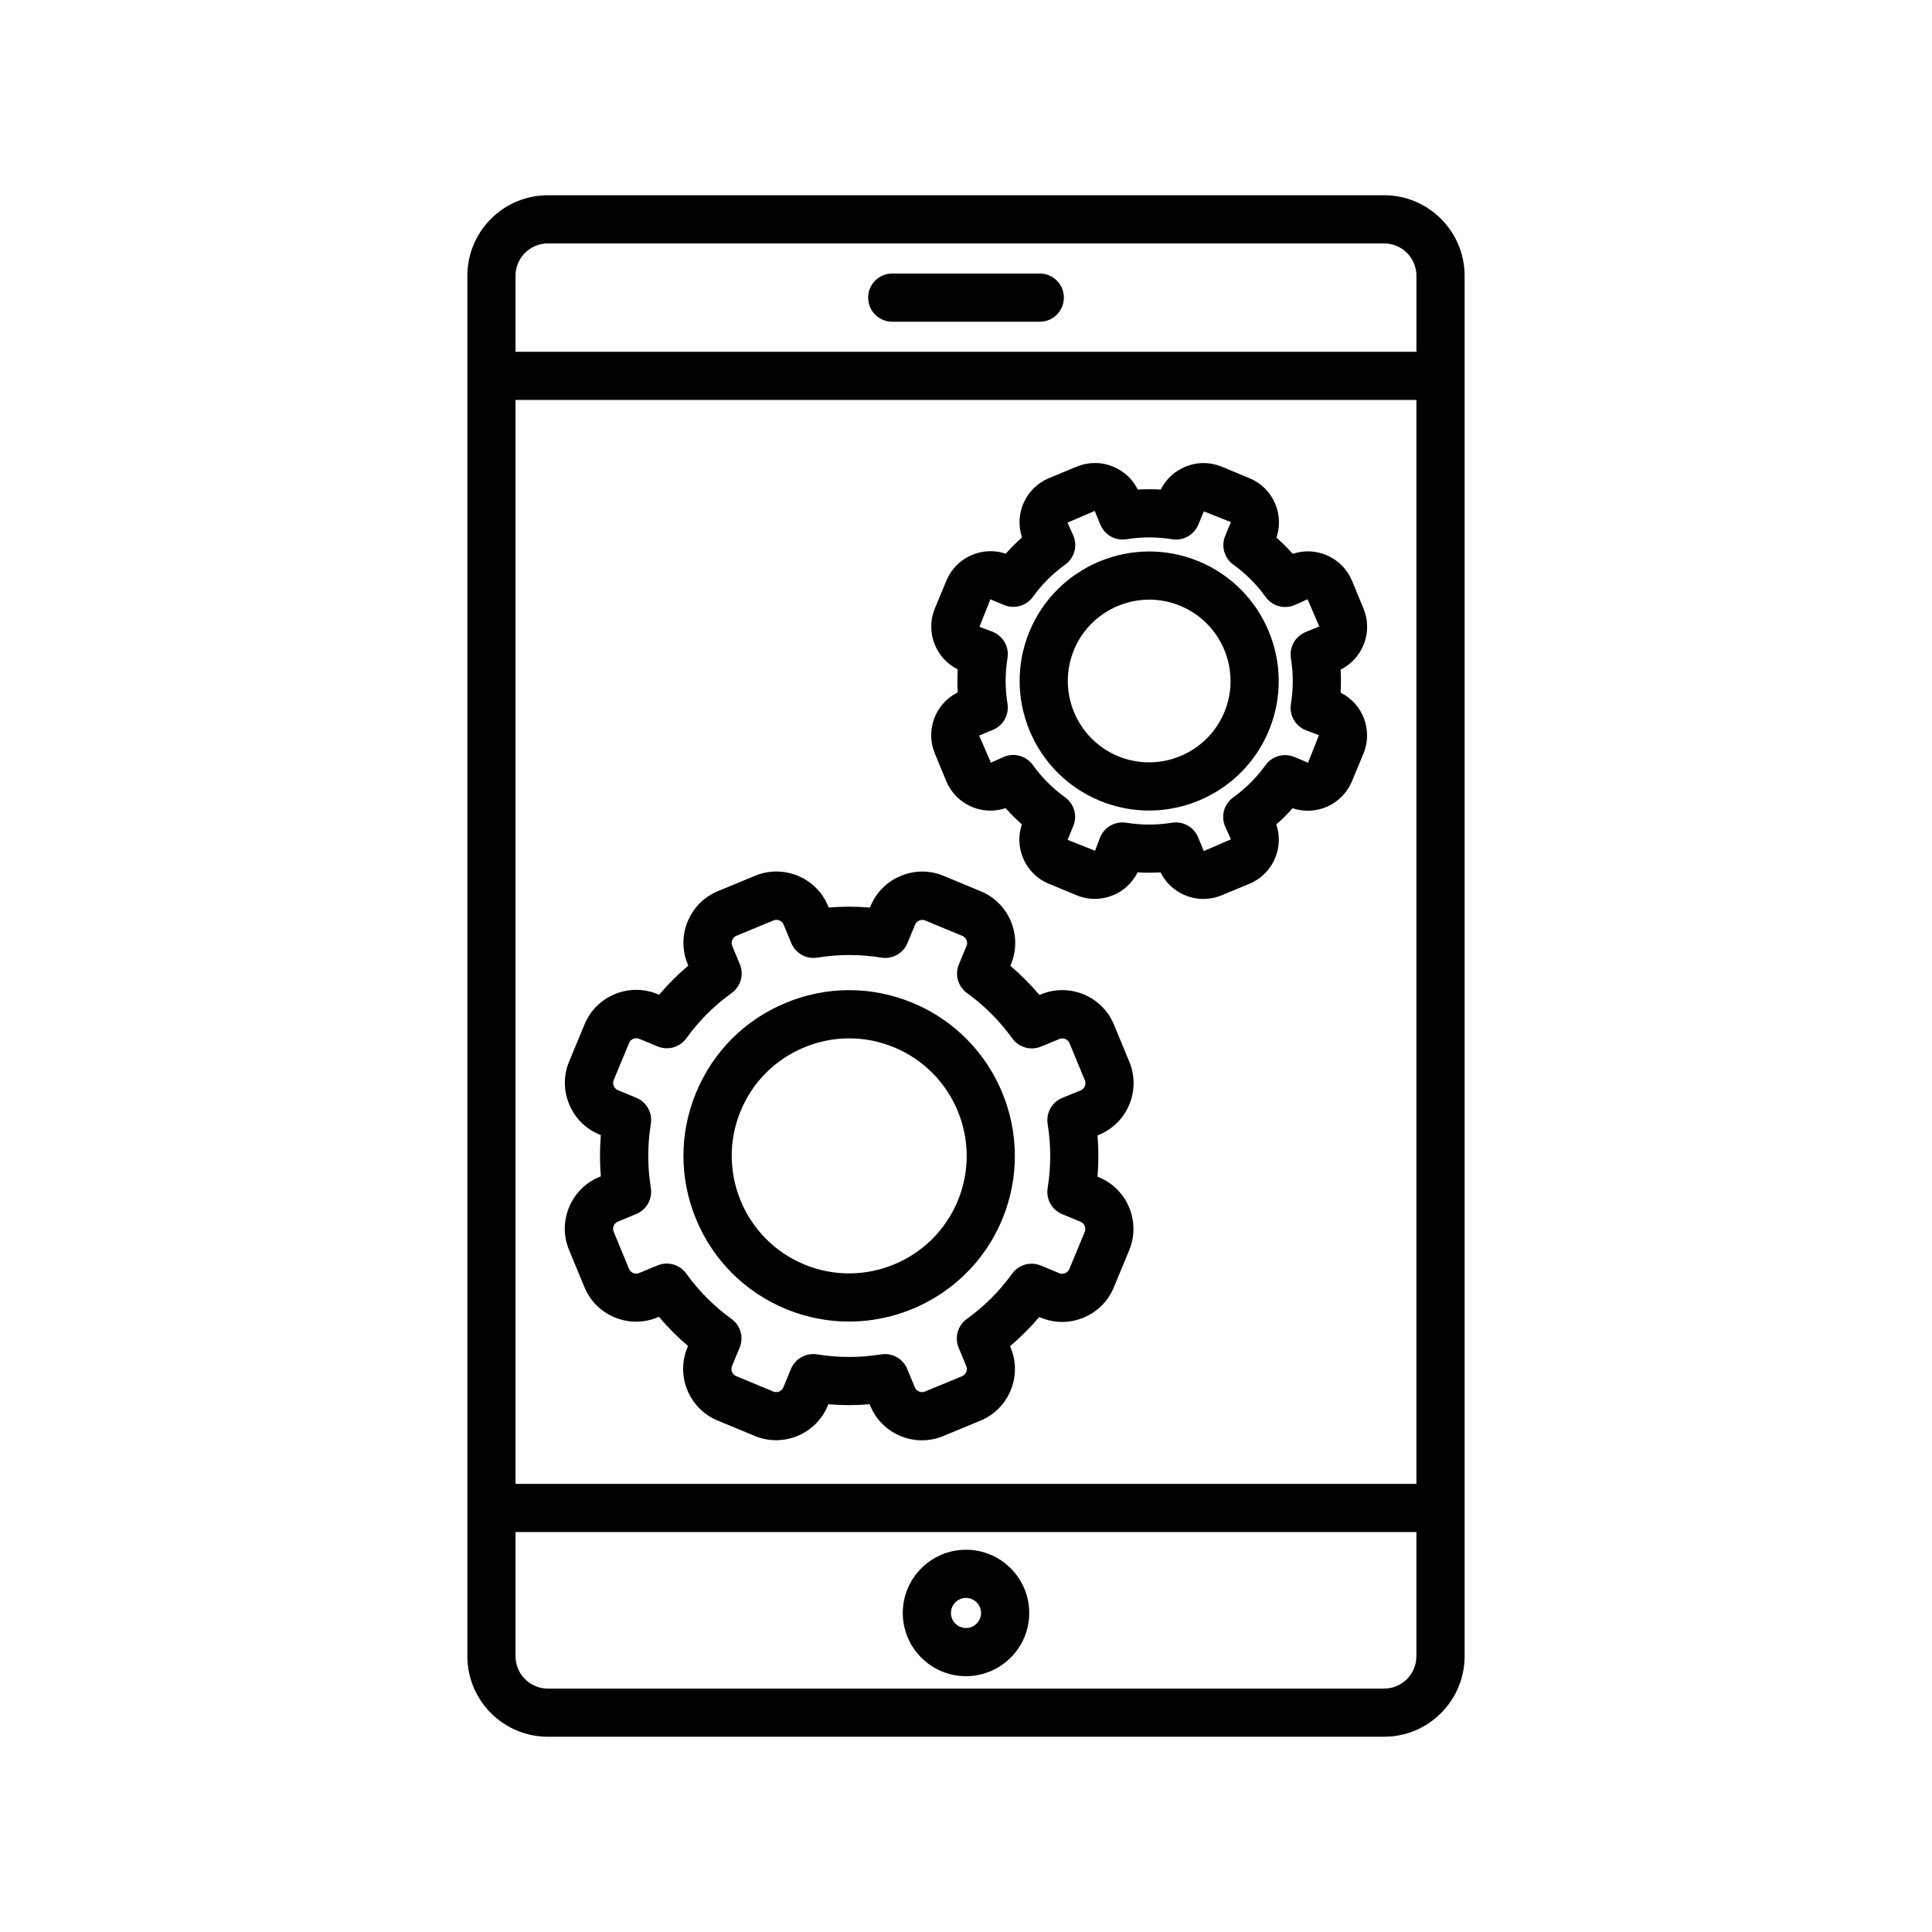
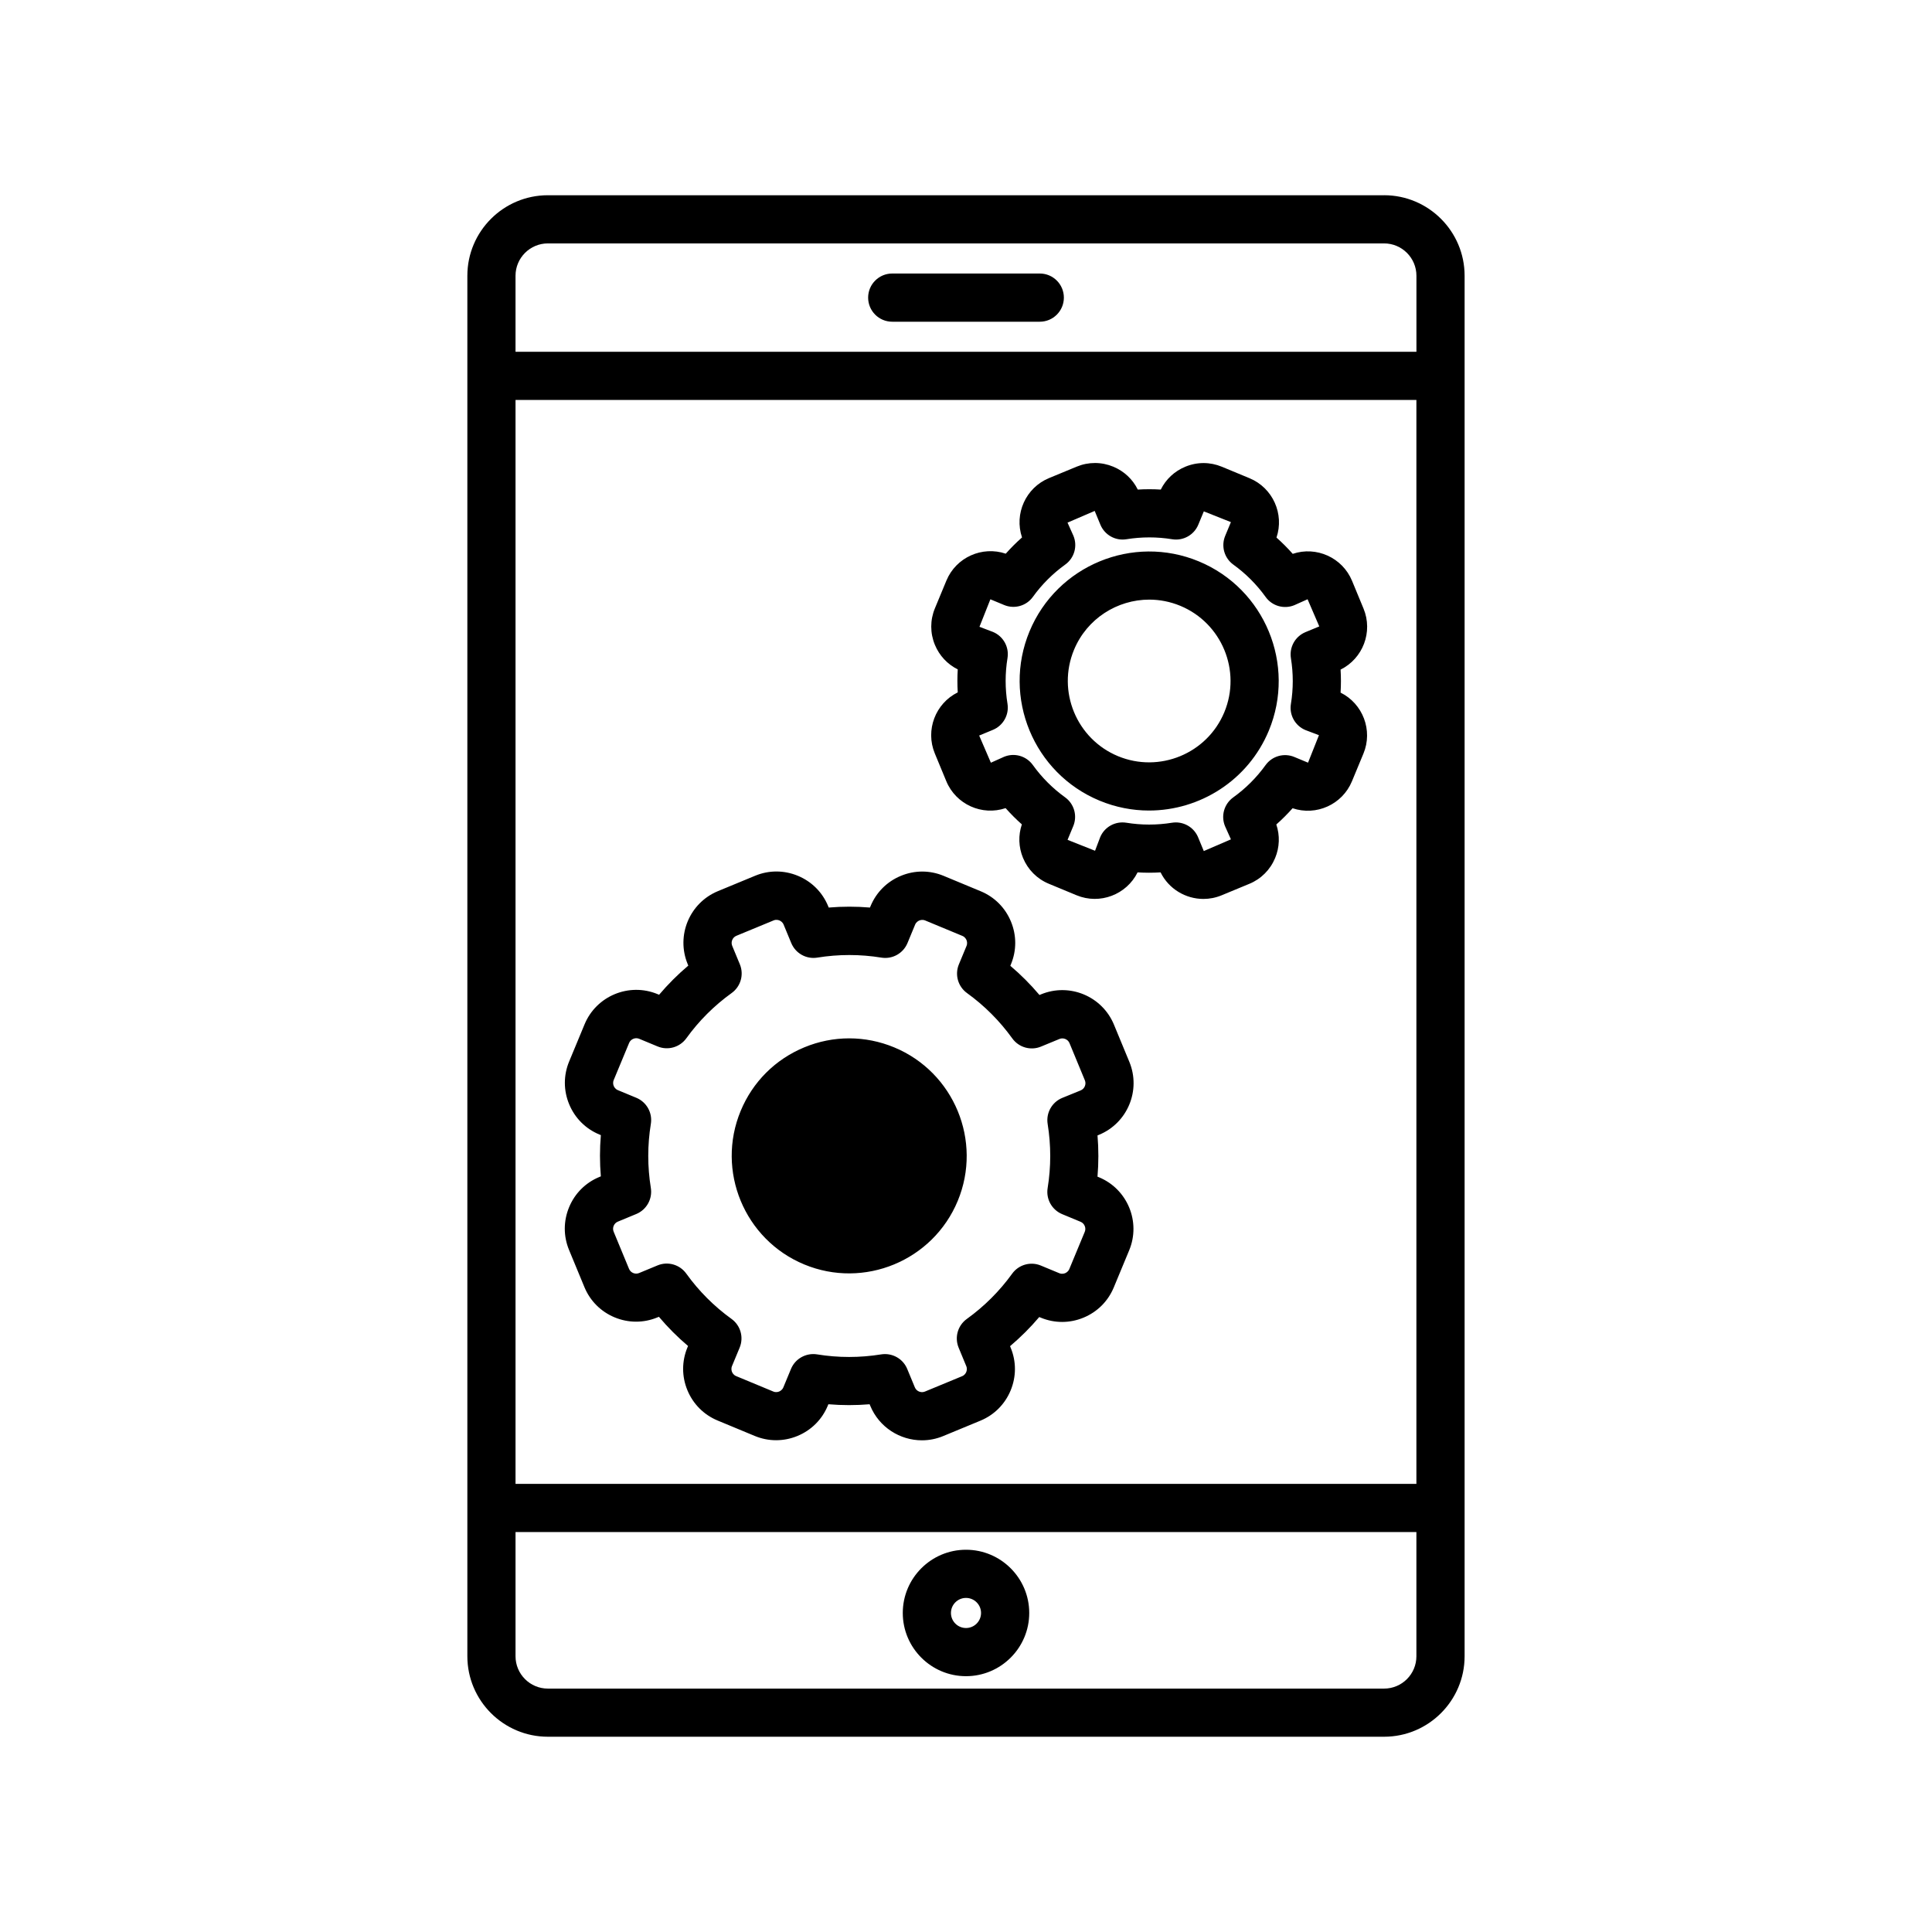
<svg xmlns="http://www.w3.org/2000/svg" fill="#000000" width="800px" height="800px" version="1.1" viewBox="144 144 512 512">
-   <path d="m510.8 195.74h-221.61c-11.766 0-21.336 9.574-21.336 21.336v365.84c0 11.766 9.574 21.336 21.336 21.336h221.61c11.766 0 21.336-9.574 21.336-21.336v-365.84c0-11.766-9.574-21.34-21.336-21.34zm-230.18 54.258h238.74v287.24h-238.74zm8.57-41.492h221.61c4.723 0 8.57 3.844 8.57 8.57v20.152h-238.75v-20.152c0-4.723 3.848-8.57 8.57-8.57zm221.61 382.99h-221.61c-4.723 0-8.57-3.844-8.57-8.57v-32.922h238.74v32.922c0.004 4.727-3.844 8.57-8.566 8.57zm-110.8-36.797c-9.238 0-16.754 7.516-16.754 16.754s7.516 16.754 16.754 16.754 16.758-7.516 16.758-16.754-7.519-16.754-16.758-16.754zm0 20.742c-2.199 0-3.988-1.789-3.988-3.988s1.789-3.988 3.988-3.988 3.988 1.789 3.988 3.988-1.789 3.988-3.988 3.988zm-25.934-352.57c0-3.527 2.859-6.387 6.387-6.387h39.098c3.527 0 6.387 2.859 6.387 6.387 0 3.527-2.859 6.387-6.387 6.387h-39.098c-3.527 0-6.387-2.859-6.387-6.387zm69.223 202.53-4.082-9.867c-3.121-7.535-11.781-11.141-19.328-8.02l-0.41 0.168c-2.356-2.793-4.941-5.379-7.723-7.738l0.168-0.41c1.512-3.641 1.512-7.66-0.004-11.32-1.512-3.66-4.356-6.504-7.992-8.016l-9.859-4.094c-3.644-1.512-7.664-1.512-11.32 0.004-3.66 1.512-6.508 4.356-8.02 7.992l-0.168 0.41c-3.641-0.305-7.289-0.309-10.93 0l-0.168-0.41c-1.508-3.644-4.348-6.488-8.008-8.004-3.66-1.516-7.68-1.523-11.32-0.016l-9.867 4.082c-7.543 3.121-11.137 11.789-8.02 19.324l0.168 0.41c-2.793 2.359-5.379 4.941-7.738 7.723l-0.41-0.168c-7.531-3.121-16.211 0.461-19.336 7.992l-4.094 9.867c-1.512 3.641-1.512 7.66 0.004 11.32 1.512 3.66 4.356 6.508 7.992 8.02l0.41 0.168c-0.309 3.641-0.309 7.289-0.004 10.93l-0.41 0.168c-3.644 1.508-6.488 4.348-8.004 8.008-1.516 3.656-1.523 7.676-0.016 11.32l4.082 9.867c1.508 3.644 4.348 6.484 8.004 8.004 3.66 1.516 7.68 1.523 11.32 0.016l0.41-0.168c2.356 2.793 4.941 5.379 7.723 7.738l-0.168 0.406c-1.512 3.644-1.512 7.664 0 11.32 1.512 3.66 4.356 6.508 7.992 8.02l9.859 4.094c3.644 1.512 7.664 1.508 11.32 0 3.66-1.512 6.508-4.356 8.016-7.992l0.168-0.41c3.641 0.309 7.289 0.309 10.934 0.004l0.168 0.41c2.356 5.695 7.883 9.145 13.695 9.145 1.883 0 3.793-0.359 5.633-1.125l9.867-4.082c3.644-1.508 6.488-4.348 8.004-8.008 1.516-3.656 1.523-7.68 0.016-11.316l-0.168-0.418c2.793-2.359 5.379-4.941 7.738-7.723l0.406 0.168c3.641 1.508 7.66 1.512 11.32-0.004 3.66-1.512 6.504-4.356 8.016-7.992l4.094-9.867c3.125-7.535-0.461-16.211-7.992-19.336l-0.41-0.168c0.305-3.641 0.309-7.289 0.004-10.93l0.41-0.168c7.551-3.117 11.145-11.789 8.027-19.328zm-21.648 16.473c0.91 5.633 0.91 11.348-0.004 16.969-0.477 2.922 1.121 5.785 3.852 6.918l4.891 2.031c1.02 0.422 1.516 1.637 1.094 2.652l-4.094 9.867c-0.277 0.664-0.812 0.965-1.102 1.09-0.293 0.117-0.883 0.289-1.551 0.012l-4.883-2.027c-2.734-1.137-5.887-0.242-7.617 2.16-3.332 4.613-7.371 8.648-12.008 11.988-2.402 1.727-3.301 4.879-2.168 7.617l2.027 4.898c0.273 0.664 0.113 1.254-0.012 1.551s-0.426 0.828-1.09 1.102l-9.867 4.082c-1.02 0.418-2.231-0.082-2.656-1.102l-2.027-4.894c-0.996-2.418-3.348-3.941-5.898-3.941-0.34 0-0.684 0.027-1.023 0.082-5.633 0.91-11.34 0.914-16.965-0.004-2.914-0.461-5.785 1.121-6.918 3.856l-2.027 4.891c-0.277 0.664-0.809 0.965-1.102 1.09-0.293 0.125-0.883 0.289-1.551 0.012l-9.859-4.094c-0.664-0.277-0.973-0.812-1.09-1.105-0.117-0.293-0.281-0.883-0.004-1.551l2.027-4.883c1.133-2.734 0.238-5.891-2.16-7.617-4.617-3.332-8.652-7.371-11.988-12.008-1.727-2.402-4.883-3.305-7.617-2.168l-4.894 2.027c-1.023 0.422-2.231-0.082-2.652-1.102l-4.082-9.867c-0.422-1.02 0.082-2.231 1.102-2.652l4.894-2.027c2.734-1.133 4.332-3.996 3.859-6.918-0.91-5.633-0.91-11.348 0.004-16.965 0.477-2.922-1.121-5.789-3.856-6.918l-4.891-2.027c-0.664-0.277-0.965-0.812-1.09-1.105-0.125-0.293-0.281-0.883-0.012-1.551l4.094-9.859c0.422-1.012 1.637-1.516 2.656-1.094l4.883 2.027c2.731 1.137 5.891 0.242 7.625-2.164 3.324-4.613 7.367-8.648 12.008-11.988 2.402-1.727 3.301-4.883 2.168-7.617l-2.027-4.894c-0.422-1.02 0.082-2.231 1.102-2.652l9.867-4.078c0.668-0.281 1.258-0.113 1.551 0.012 0.293 0.125 0.828 0.426 1.102 1.09l2.027 4.894c1.133 2.734 3.988 4.34 6.914 3.859 5.633-0.91 11.348-0.91 16.969 0.004 2.922 0.477 5.785-1.121 6.918-3.856l2.027-4.891c0.277-0.664 0.812-0.965 1.105-1.09 0.293-0.125 0.891-0.277 1.551-0.012l9.867 4.094c0.664 0.277 0.965 0.809 1.09 1.102s0.281 0.883 0.012 1.551l-2.027 4.883c-1.137 2.734-0.242 5.891 2.16 7.617 4.617 3.332 8.648 7.371 11.988 12.008 1.734 2.406 4.891 3.305 7.617 2.168l4.894-2.019c1.02-0.418 2.234 0.082 2.652 1.102l4.078 9.867c0.422 1.02-0.082 2.231-1.102 2.656l-4.906 2c-2.734 1.129-4.332 3.996-3.856 6.914zm-35.77-32.102c-10.832-4.492-22.77-4.5-33.602-0.02-10.836 4.477-19.277 12.914-23.777 23.746-4.492 10.832-4.504 22.766-0.02 33.602 4.484 10.836 12.914 19.277 23.746 23.777 5.484 2.273 11.168 3.352 16.766 3.352 17.227 0 33.605-10.203 40.613-27.078 9.277-22.363-1.363-48.098-23.727-57.379zm11.938 52.484c-6.582 15.859-24.836 23.41-40.691 16.828-15.859-6.582-23.406-24.832-16.828-40.691 3.188-7.68 9.176-13.664 16.863-16.84 3.836-1.59 7.867-2.379 11.895-2.379 4.047 0 8.086 0.797 11.934 2.394 15.855 6.574 23.41 24.828 16.828 40.688zm101.46-134.71c0.125-2.027 0.125-4.062 0-6.094 5.91-2.922 8.637-9.988 6.082-16.172l-3.039-7.348c-2.555-6.18-9.488-9.266-15.723-7.156-1.348-1.523-2.785-2.961-4.305-4.312 2.113-6.242-0.961-13.164-7.137-15.73l-7.348-3.047c-3.117-1.289-6.551-1.297-9.68 0-2.863 1.184-5.144 3.316-6.5 6.055-2.031-0.125-4.062-0.125-6.094 0-1.352-2.746-3.633-4.879-6.492-6.066-3.125-1.297-6.559-1.301-9.68-0.016l-7.348 3.039c-6.18 2.555-9.266 9.477-7.156 15.727-1.523 1.348-2.961 2.785-4.312 4.305-6.246-2.113-13.172 0.961-15.73 7.137l-3.047 7.348c-1.289 3.117-1.289 6.551 0 9.676 1.188 2.863 3.32 5.144 6.055 6.5-0.125 2.031-0.125 4.062 0 6.094-5.91 2.922-8.637 9.988-6.082 16.172l3.039 7.348c2.555 6.184 9.48 9.266 15.727 7.156 1.348 1.523 2.785 2.961 4.305 4.309-0.98 2.894-0.879 6.019 0.305 8.879 1.297 3.129 3.723 5.562 6.836 6.852l7.348 3.047c6.176 2.566 13.25-0.152 16.18-6.062 2.027 0.125 4.055 0.125 6.094 0 2.176 4.406 6.652 7.039 11.355 7.039 1.609 0 3.242-0.309 4.816-0.961l7.34-3.039c3.121-1.285 5.547-3.719 6.848-6.848 1.188-2.859 1.289-5.984 0.312-8.883 1.527-1.348 2.961-2.785 4.312-4.305 6.246 2.113 13.164-0.961 15.73-7.137l3.047-7.348c2.559-6.152-0.152-13.227-6.059-16.156zm-13.16-9.105c0.652 4.019 0.652 8.098-0.004 12.117-0.477 2.922 1.121 5.789 3.856 6.918l3.578 1.355-2.894 7.285-3.633-1.512c-2.734-1.137-5.891-0.242-7.625 2.16-2.375 3.297-5.258 6.176-8.574 8.559-2.402 1.734-3.301 4.883-2.168 7.617l1.566 3.496-7.191 3.102-1.508-3.648c-1.004-2.418-3.348-3.941-5.898-3.941-0.34 0-0.684 0.027-1.023 0.082-4.019 0.652-8.098 0.652-12.117-0.004-2.926-0.457-5.789 1.121-6.918 3.856l-1.355 3.578-7.285-2.894 1.512-3.641c1.137-2.734 0.242-5.891-2.16-7.625-3.297-2.375-6.176-5.258-8.559-8.574-1.734-2.406-4.891-3.301-7.617-2.168l-3.496 1.566-3.102-7.199 3.644-1.508c2.734-1.133 4.332-3.996 3.859-6.918-0.652-4.019-0.652-8.098 0.004-12.113 0.477-2.922-1.121-5.785-3.852-6.918l-3.578-1.363 2.894-7.285 3.641 1.512c2.734 1.141 5.898 0.246 7.625-2.16 2.375-3.297 5.266-6.176 8.574-8.559 2.402-1.727 3.301-4.883 2.168-7.617l-1.566-3.496 7.199-3.102 1.508 3.644c1.133 2.734 3.988 4.344 6.914 3.859 4.023-0.648 8.102-0.648 12.117 0.004 2.914 0.473 5.785-1.121 6.918-3.856l1.465-3.531 7.176 2.848-1.512 3.641c-1.137 2.734-0.242 5.891 2.16 7.625 3.297 2.375 6.176 5.258 8.559 8.574 1.727 2.406 4.891 3.301 7.617 2.168l3.496-1.566 3.102 7.199-3.644 1.508c-2.746 1.137-4.344 4-3.871 6.926zm-24.41-25.672c-17.484-7.254-37.609 1.07-44.863 18.547-7.254 17.484 1.07 37.609 18.555 44.863 4.289 1.777 8.734 2.621 13.109 2.621 13.469 0 26.281-7.981 31.754-21.172 7.254-17.484-1.07-37.605-18.555-44.859zm6.766 39.965c-4.559 10.984-17.203 16.203-28.184 11.656-10.98-4.555-16.211-17.195-11.656-28.184 3.438-8.289 11.484-13.301 19.941-13.301 2.75 0 5.543 0.531 8.234 1.645 10.992 4.566 16.219 17.203 11.664 28.184z" />
+   <path d="m510.8 195.74h-221.61c-11.766 0-21.336 9.574-21.336 21.336v365.84c0 11.766 9.574 21.336 21.336 21.336h221.61c11.766 0 21.336-9.574 21.336-21.336v-365.84c0-11.766-9.574-21.34-21.336-21.34zm-230.18 54.258h238.74v287.24h-238.74zm8.57-41.492h221.61c4.723 0 8.57 3.844 8.57 8.57v20.152h-238.75v-20.152c0-4.723 3.848-8.57 8.57-8.57zm221.61 382.99h-221.61c-4.723 0-8.57-3.844-8.57-8.57v-32.922h238.74v32.922c0.004 4.727-3.844 8.57-8.566 8.57zm-110.8-36.797c-9.238 0-16.754 7.516-16.754 16.754s7.516 16.754 16.754 16.754 16.758-7.516 16.758-16.754-7.519-16.754-16.758-16.754zm0 20.742c-2.199 0-3.988-1.789-3.988-3.988s1.789-3.988 3.988-3.988 3.988 1.789 3.988 3.988-1.789 3.988-3.988 3.988zm-25.934-352.57c0-3.527 2.859-6.387 6.387-6.387h39.098c3.527 0 6.387 2.859 6.387 6.387 0 3.527-2.859 6.387-6.387 6.387h-39.098c-3.527 0-6.387-2.859-6.387-6.387zm69.223 202.53-4.082-9.867c-3.121-7.535-11.781-11.141-19.328-8.02l-0.41 0.168c-2.356-2.793-4.941-5.379-7.723-7.738l0.168-0.41c1.512-3.641 1.512-7.66-0.004-11.32-1.512-3.66-4.356-6.504-7.992-8.016l-9.859-4.094c-3.644-1.512-7.664-1.512-11.32 0.004-3.66 1.512-6.508 4.356-8.02 7.992l-0.168 0.41c-3.641-0.305-7.289-0.309-10.93 0l-0.168-0.41c-1.508-3.644-4.348-6.488-8.008-8.004-3.66-1.516-7.68-1.523-11.32-0.016l-9.867 4.082c-7.543 3.121-11.137 11.789-8.02 19.324l0.168 0.41c-2.793 2.359-5.379 4.941-7.738 7.723l-0.41-0.168c-7.531-3.121-16.211 0.461-19.336 7.992l-4.094 9.867c-1.512 3.641-1.512 7.66 0.004 11.32 1.512 3.66 4.356 6.508 7.992 8.02l0.41 0.168c-0.309 3.641-0.309 7.289-0.004 10.93l-0.41 0.168c-3.644 1.508-6.488 4.348-8.004 8.008-1.516 3.656-1.523 7.676-0.016 11.32l4.082 9.867c1.508 3.644 4.348 6.484 8.004 8.004 3.66 1.516 7.68 1.523 11.32 0.016l0.41-0.168c2.356 2.793 4.941 5.379 7.723 7.738l-0.168 0.406c-1.512 3.644-1.512 7.664 0 11.32 1.512 3.66 4.356 6.508 7.992 8.02l9.859 4.094c3.644 1.512 7.664 1.508 11.32 0 3.66-1.512 6.508-4.356 8.016-7.992l0.168-0.41c3.641 0.309 7.289 0.309 10.934 0.004l0.168 0.41c2.356 5.695 7.883 9.145 13.695 9.145 1.883 0 3.793-0.359 5.633-1.125l9.867-4.082c3.644-1.508 6.488-4.348 8.004-8.008 1.516-3.656 1.523-7.68 0.016-11.316l-0.168-0.418c2.793-2.359 5.379-4.941 7.738-7.723l0.406 0.168c3.641 1.508 7.66 1.512 11.32-0.004 3.66-1.512 6.504-4.356 8.016-7.992l4.094-9.867c3.125-7.535-0.461-16.211-7.992-19.336l-0.41-0.168c0.305-3.641 0.309-7.289 0.004-10.93l0.41-0.168c7.551-3.117 11.145-11.789 8.027-19.328zm-21.648 16.473c0.91 5.633 0.91 11.348-0.004 16.969-0.477 2.922 1.121 5.785 3.852 6.918l4.891 2.031c1.02 0.422 1.516 1.637 1.094 2.652l-4.094 9.867c-0.277 0.664-0.812 0.965-1.102 1.09-0.293 0.117-0.883 0.289-1.551 0.012l-4.883-2.027c-2.734-1.137-5.887-0.242-7.617 2.16-3.332 4.613-7.371 8.648-12.008 11.988-2.402 1.727-3.301 4.879-2.168 7.617l2.027 4.898c0.273 0.664 0.113 1.254-0.012 1.551s-0.426 0.828-1.09 1.102l-9.867 4.082c-1.02 0.418-2.231-0.082-2.656-1.102l-2.027-4.894c-0.996-2.418-3.348-3.941-5.898-3.941-0.34 0-0.684 0.027-1.023 0.082-5.633 0.91-11.34 0.914-16.965-0.004-2.914-0.461-5.785 1.121-6.918 3.856l-2.027 4.891c-0.277 0.664-0.809 0.965-1.102 1.09-0.293 0.125-0.883 0.289-1.551 0.012l-9.859-4.094c-0.664-0.277-0.973-0.812-1.09-1.105-0.117-0.293-0.281-0.883-0.004-1.551l2.027-4.883c1.133-2.734 0.238-5.891-2.16-7.617-4.617-3.332-8.652-7.371-11.988-12.008-1.727-2.402-4.883-3.305-7.617-2.168l-4.894 2.027c-1.023 0.422-2.231-0.082-2.652-1.102l-4.082-9.867c-0.422-1.02 0.082-2.231 1.102-2.652l4.894-2.027c2.734-1.133 4.332-3.996 3.859-6.918-0.91-5.633-0.91-11.348 0.004-16.965 0.477-2.922-1.121-5.789-3.856-6.918l-4.891-2.027c-0.664-0.277-0.965-0.812-1.09-1.105-0.125-0.293-0.281-0.883-0.012-1.551l4.094-9.859c0.422-1.012 1.637-1.516 2.656-1.094l4.883 2.027c2.731 1.137 5.891 0.242 7.625-2.164 3.324-4.613 7.367-8.648 12.008-11.988 2.402-1.727 3.301-4.883 2.168-7.617l-2.027-4.894c-0.422-1.02 0.082-2.231 1.102-2.652l9.867-4.078c0.668-0.281 1.258-0.113 1.551 0.012 0.293 0.125 0.828 0.426 1.102 1.09l2.027 4.894c1.133 2.734 3.988 4.34 6.914 3.859 5.633-0.91 11.348-0.91 16.969 0.004 2.922 0.477 5.785-1.121 6.918-3.856l2.027-4.891c0.277-0.664 0.812-0.965 1.105-1.09 0.293-0.125 0.891-0.277 1.551-0.012l9.867 4.094c0.664 0.277 0.965 0.809 1.09 1.102s0.281 0.883 0.012 1.551l-2.027 4.883c-1.137 2.734-0.242 5.891 2.16 7.617 4.617 3.332 8.648 7.371 11.988 12.008 1.734 2.406 4.891 3.305 7.617 2.168l4.894-2.019c1.02-0.418 2.234 0.082 2.652 1.102l4.078 9.867c0.422 1.02-0.082 2.231-1.102 2.656l-4.906 2c-2.734 1.129-4.332 3.996-3.856 6.914zm-35.77-32.102zm11.938 52.484c-6.582 15.859-24.836 23.41-40.691 16.828-15.859-6.582-23.406-24.832-16.828-40.691 3.188-7.68 9.176-13.664 16.863-16.84 3.836-1.59 7.867-2.379 11.895-2.379 4.047 0 8.086 0.797 11.934 2.394 15.855 6.574 23.41 24.828 16.828 40.688zm101.46-134.71c0.125-2.027 0.125-4.062 0-6.094 5.91-2.922 8.637-9.988 6.082-16.172l-3.039-7.348c-2.555-6.18-9.488-9.266-15.723-7.156-1.348-1.523-2.785-2.961-4.305-4.312 2.113-6.242-0.961-13.164-7.137-15.73l-7.348-3.047c-3.117-1.289-6.551-1.297-9.68 0-2.863 1.184-5.144 3.316-6.5 6.055-2.031-0.125-4.062-0.125-6.094 0-1.352-2.746-3.633-4.879-6.492-6.066-3.125-1.297-6.559-1.301-9.68-0.016l-7.348 3.039c-6.18 2.555-9.266 9.477-7.156 15.727-1.523 1.348-2.961 2.785-4.312 4.305-6.246-2.113-13.172 0.961-15.73 7.137l-3.047 7.348c-1.289 3.117-1.289 6.551 0 9.676 1.188 2.863 3.32 5.144 6.055 6.5-0.125 2.031-0.125 4.062 0 6.094-5.91 2.922-8.637 9.988-6.082 16.172l3.039 7.348c2.555 6.184 9.48 9.266 15.727 7.156 1.348 1.523 2.785 2.961 4.305 4.309-0.98 2.894-0.879 6.019 0.305 8.879 1.297 3.129 3.723 5.562 6.836 6.852l7.348 3.047c6.176 2.566 13.25-0.152 16.18-6.062 2.027 0.125 4.055 0.125 6.094 0 2.176 4.406 6.652 7.039 11.355 7.039 1.609 0 3.242-0.309 4.816-0.961l7.34-3.039c3.121-1.285 5.547-3.719 6.848-6.848 1.188-2.859 1.289-5.984 0.312-8.883 1.527-1.348 2.961-2.785 4.312-4.305 6.246 2.113 13.164-0.961 15.73-7.137l3.047-7.348c2.559-6.152-0.152-13.227-6.059-16.156zm-13.16-9.105c0.652 4.019 0.652 8.098-0.004 12.117-0.477 2.922 1.121 5.789 3.856 6.918l3.578 1.355-2.894 7.285-3.633-1.512c-2.734-1.137-5.891-0.242-7.625 2.16-2.375 3.297-5.258 6.176-8.574 8.559-2.402 1.734-3.301 4.883-2.168 7.617l1.566 3.496-7.191 3.102-1.508-3.648c-1.004-2.418-3.348-3.941-5.898-3.941-0.34 0-0.684 0.027-1.023 0.082-4.019 0.652-8.098 0.652-12.117-0.004-2.926-0.457-5.789 1.121-6.918 3.856l-1.355 3.578-7.285-2.894 1.512-3.641c1.137-2.734 0.242-5.891-2.16-7.625-3.297-2.375-6.176-5.258-8.559-8.574-1.734-2.406-4.891-3.301-7.617-2.168l-3.496 1.566-3.102-7.199 3.644-1.508c2.734-1.133 4.332-3.996 3.859-6.918-0.652-4.019-0.652-8.098 0.004-12.113 0.477-2.922-1.121-5.785-3.852-6.918l-3.578-1.363 2.894-7.285 3.641 1.512c2.734 1.141 5.898 0.246 7.625-2.16 2.375-3.297 5.266-6.176 8.574-8.559 2.402-1.727 3.301-4.883 2.168-7.617l-1.566-3.496 7.199-3.102 1.508 3.644c1.133 2.734 3.988 4.344 6.914 3.859 4.023-0.648 8.102-0.648 12.117 0.004 2.914 0.473 5.785-1.121 6.918-3.856l1.465-3.531 7.176 2.848-1.512 3.641c-1.137 2.734-0.242 5.891 2.16 7.625 3.297 2.375 6.176 5.258 8.559 8.574 1.727 2.406 4.891 3.301 7.617 2.168l3.496-1.566 3.102 7.199-3.644 1.508c-2.746 1.137-4.344 4-3.871 6.926zm-24.41-25.672c-17.484-7.254-37.609 1.07-44.863 18.547-7.254 17.484 1.07 37.609 18.555 44.863 4.289 1.777 8.734 2.621 13.109 2.621 13.469 0 26.281-7.981 31.754-21.172 7.254-17.484-1.07-37.605-18.555-44.859zm6.766 39.965c-4.559 10.984-17.203 16.203-28.184 11.656-10.98-4.555-16.211-17.195-11.656-28.184 3.438-8.289 11.484-13.301 19.941-13.301 2.75 0 5.543 0.531 8.234 1.645 10.992 4.566 16.219 17.203 11.664 28.184z" />
</svg>